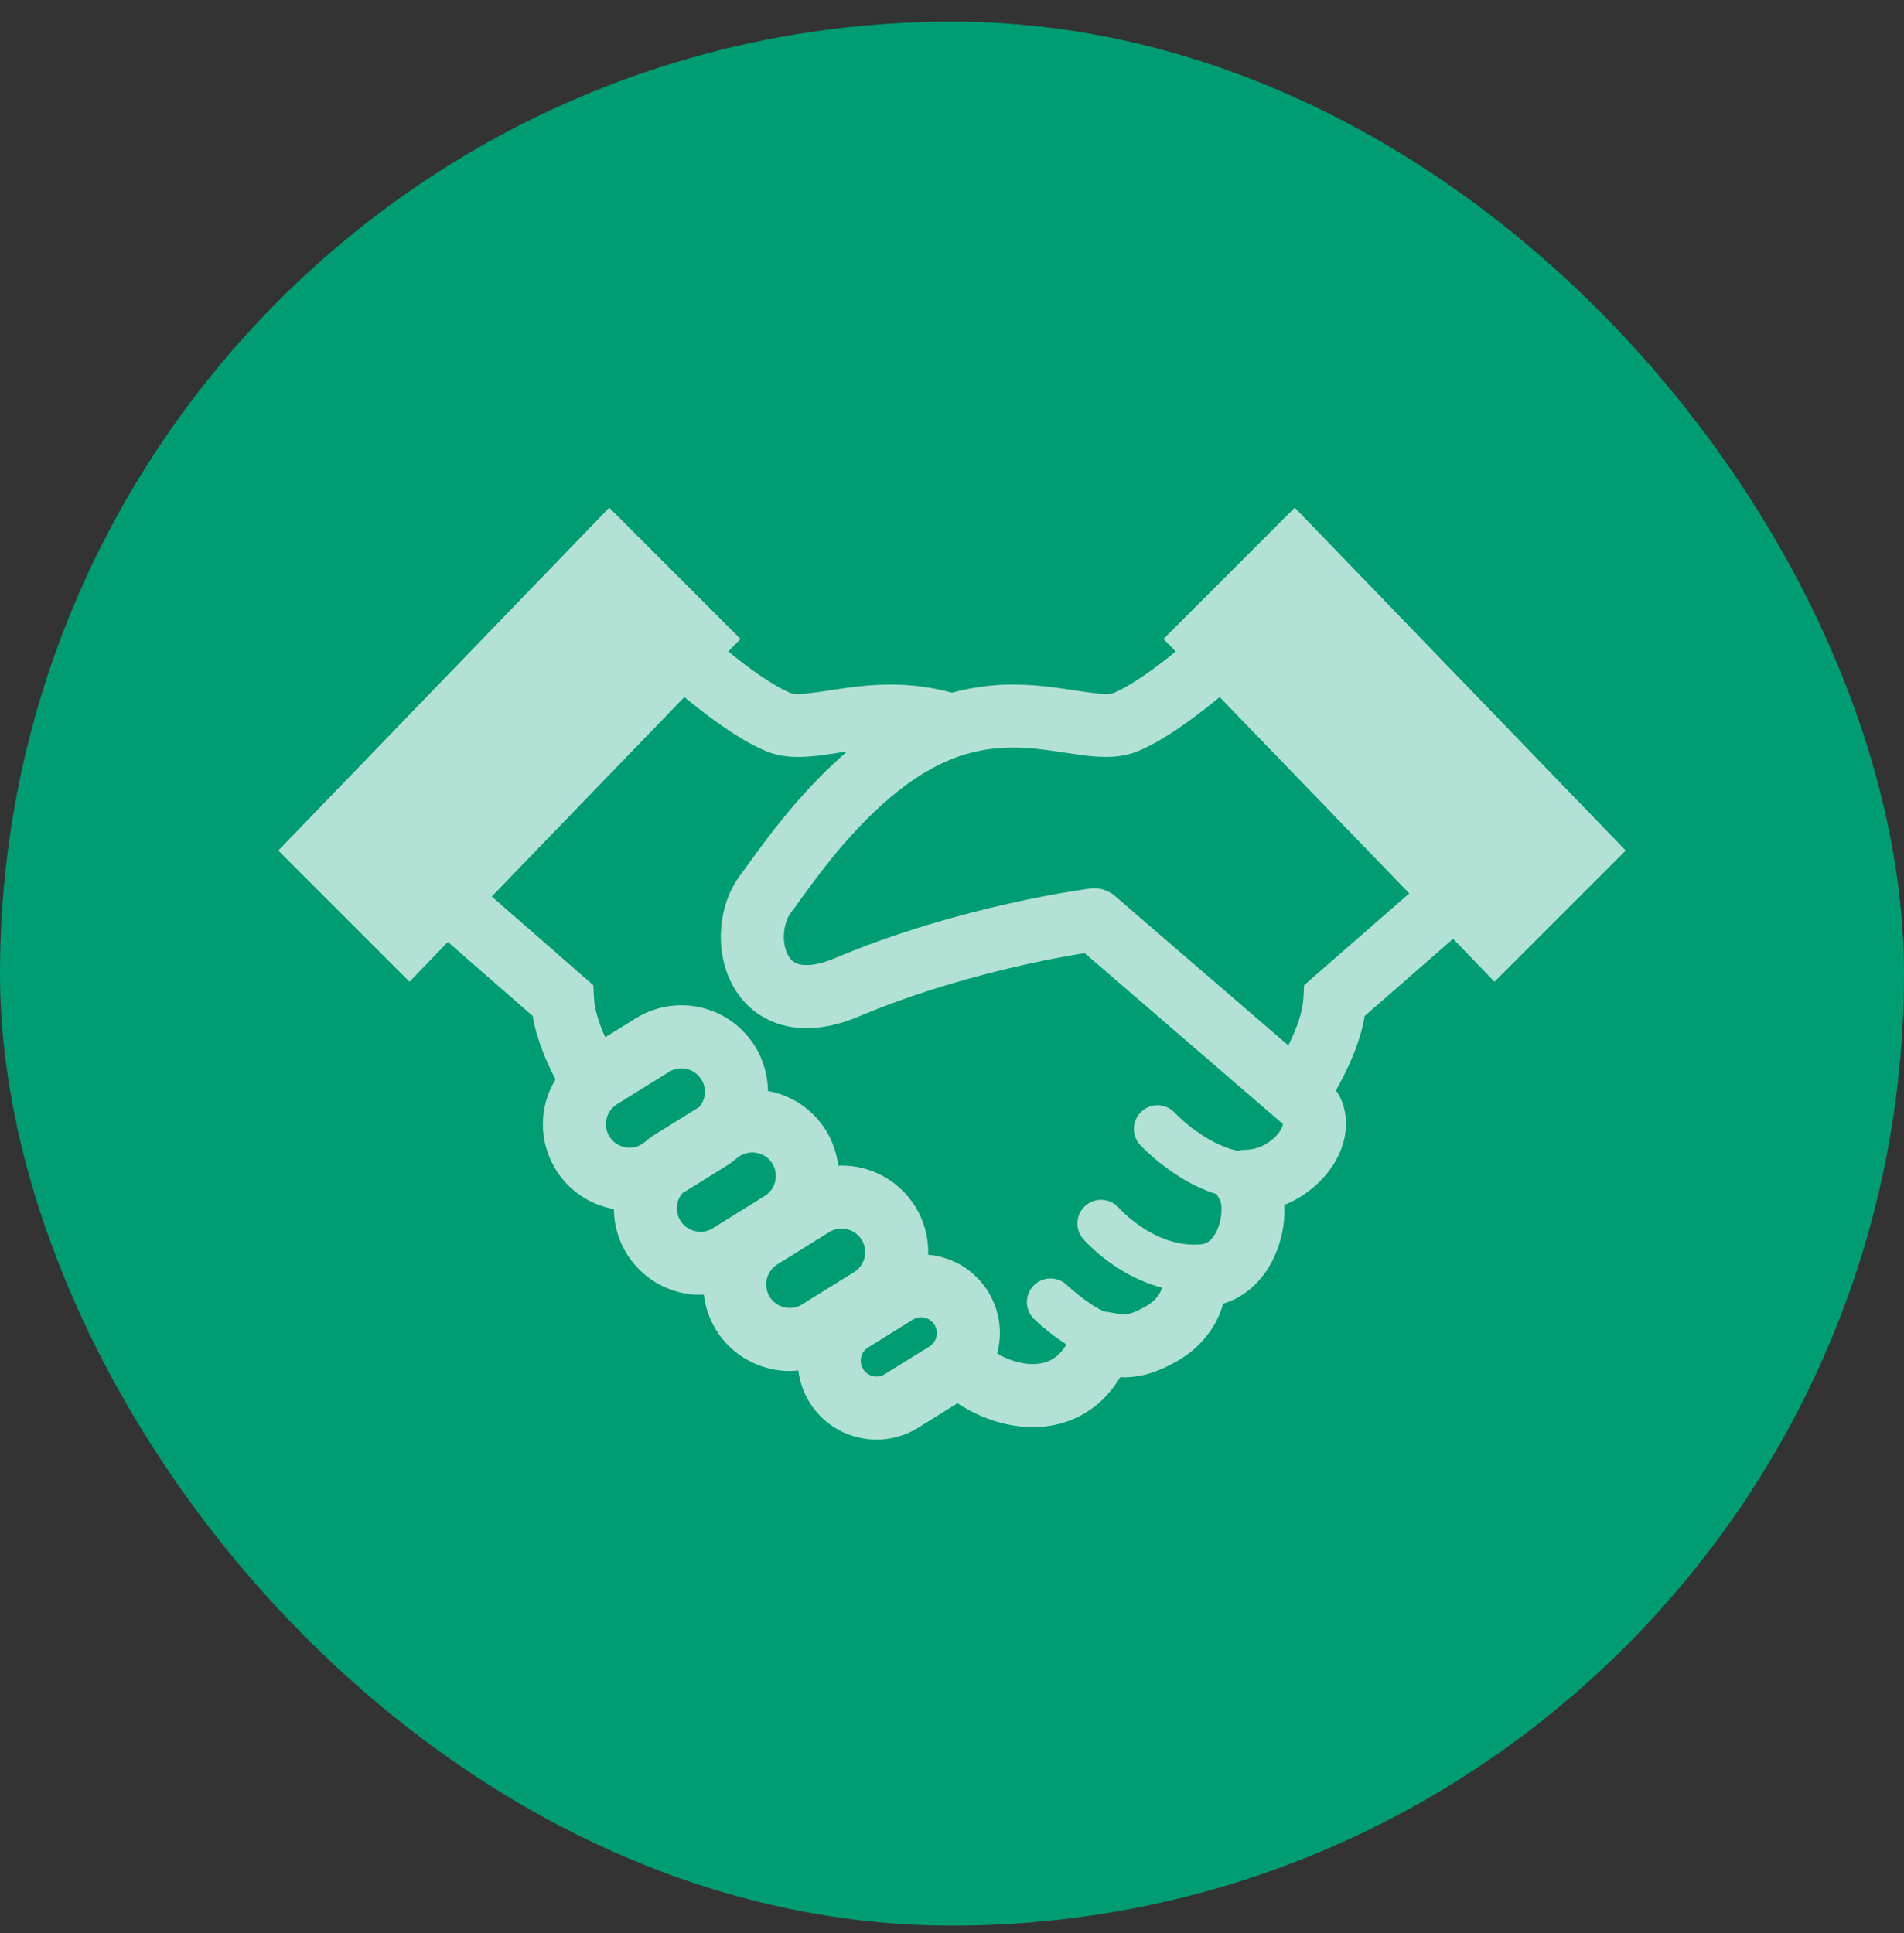
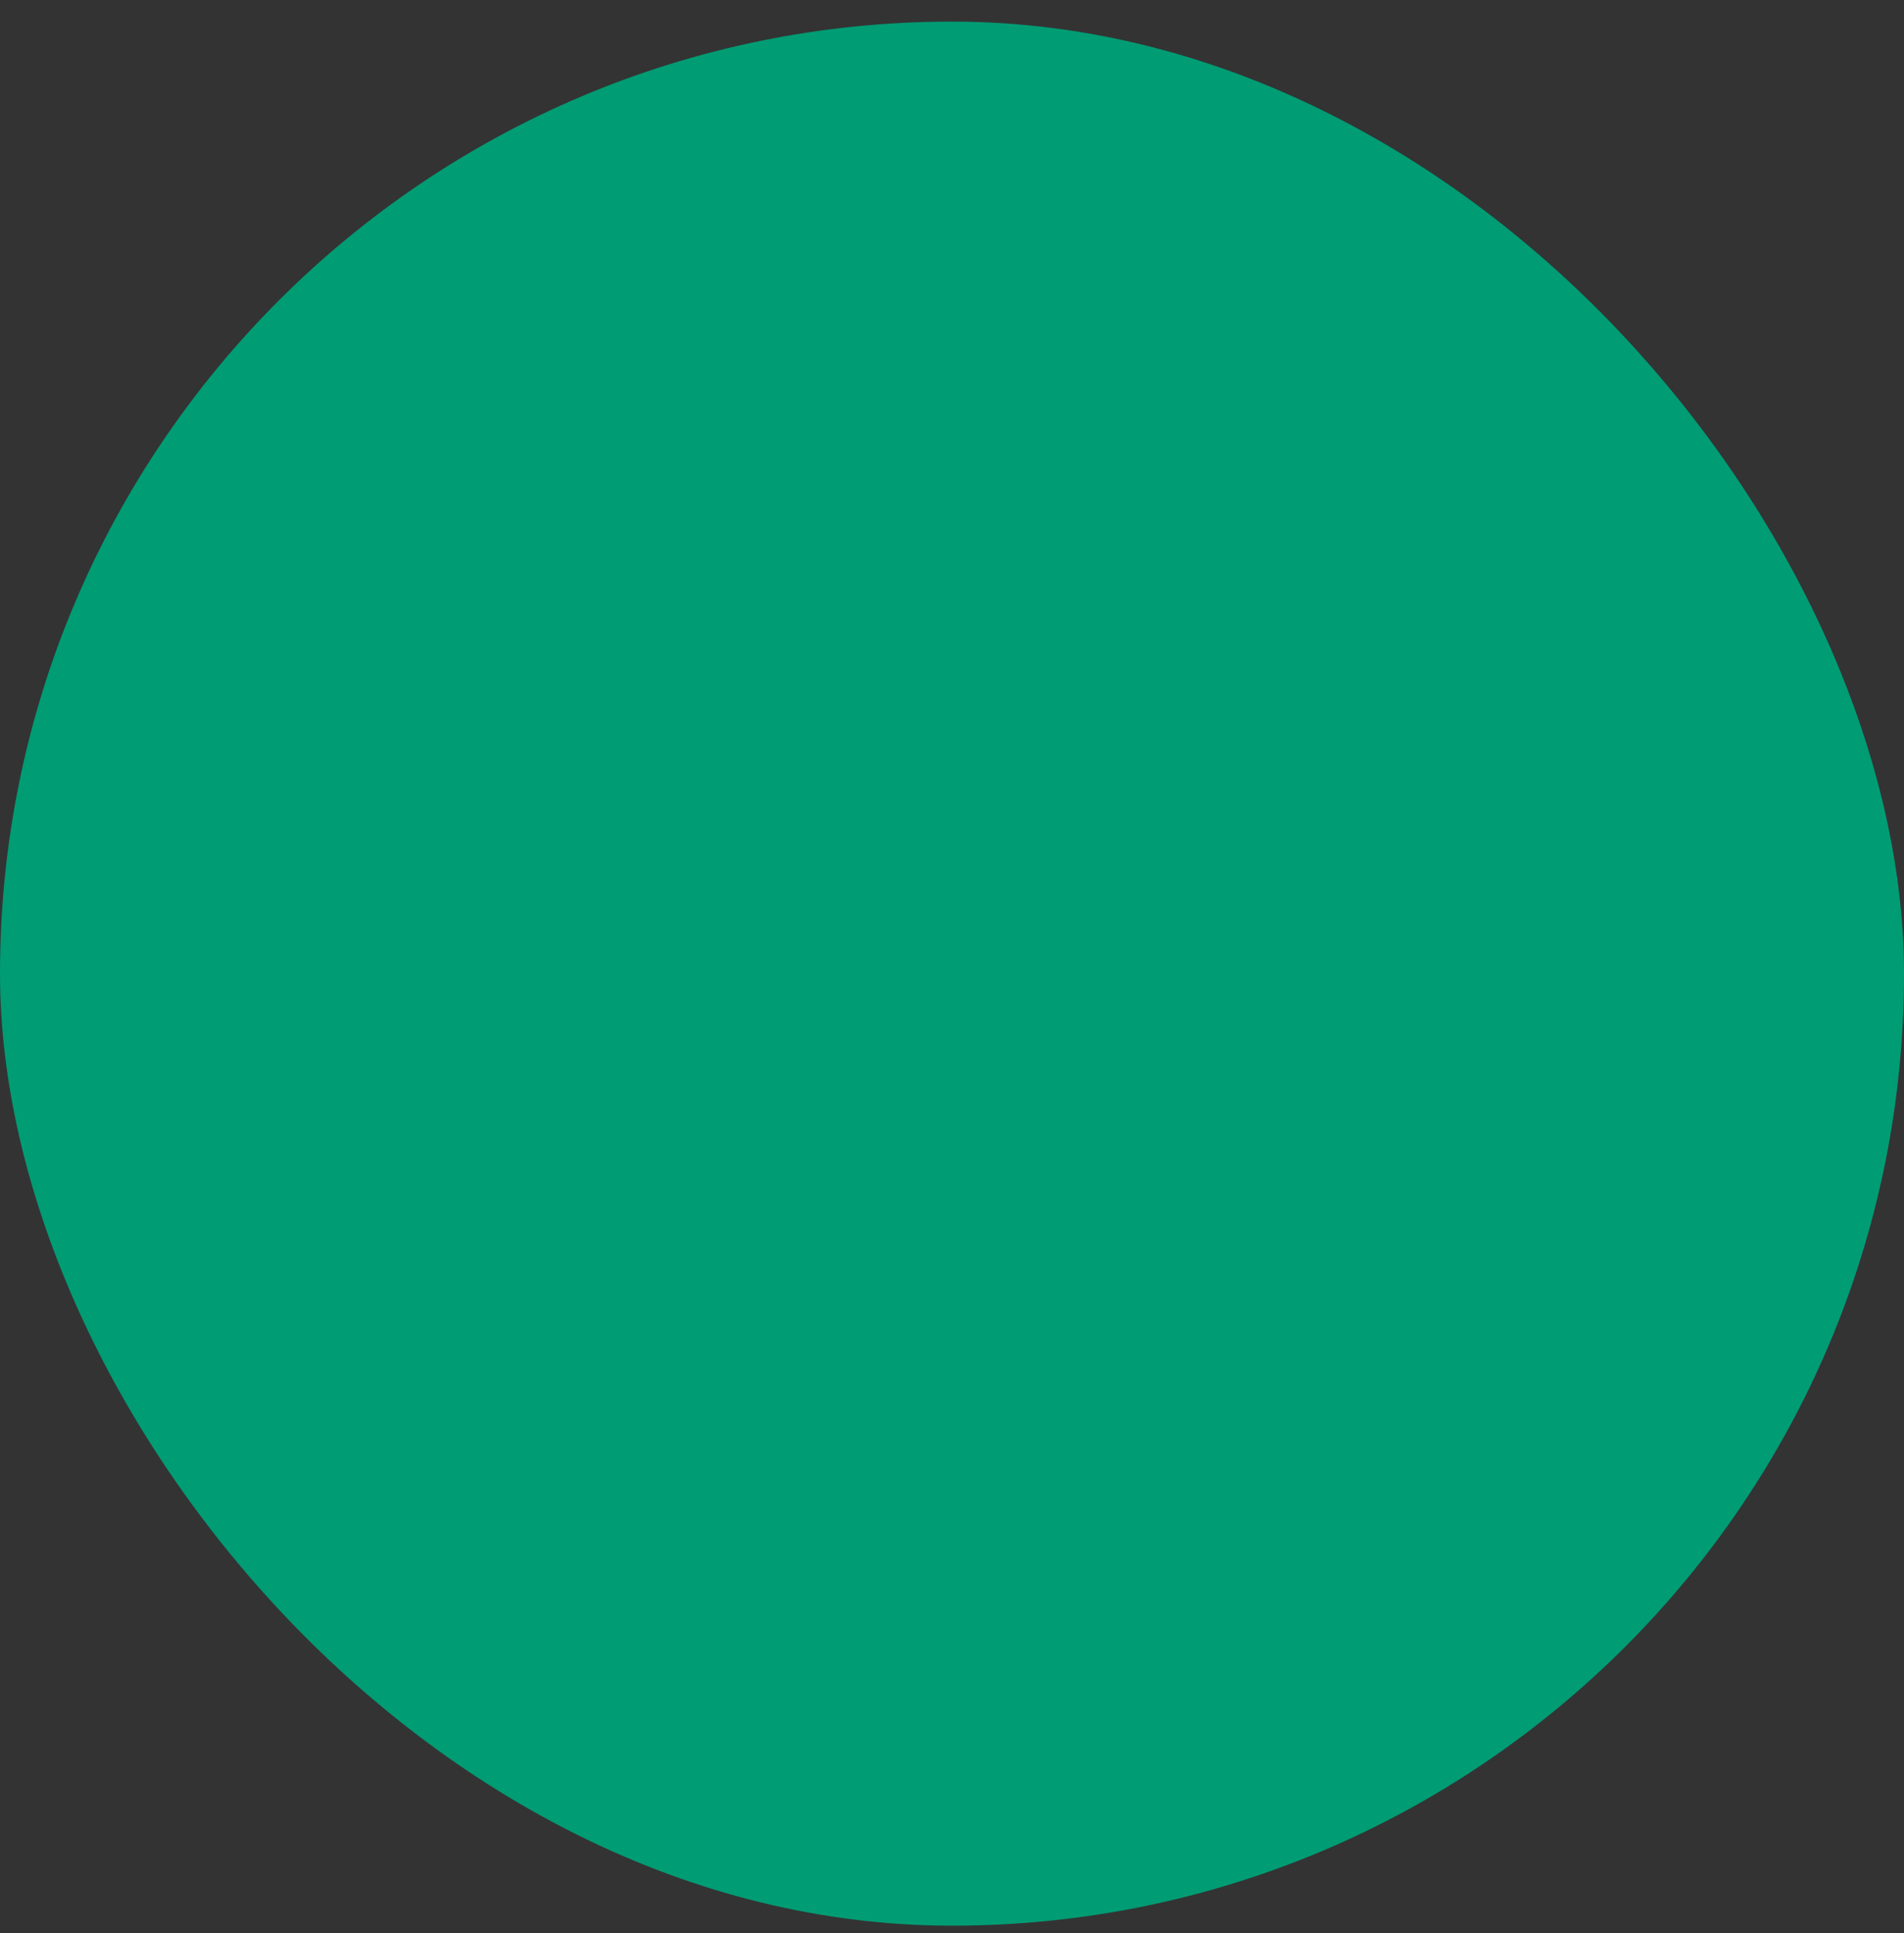
<svg xmlns="http://www.w3.org/2000/svg" width="65" height="66" viewBox="0 0 65 66" fill="none">
  <rect x="0" y="0" width="65" height="66" fill="#333333" stroke="none" />
  <rect y="0.738" width="65" height="65" rx="32.5" fill="#009C74" />
  <g opacity="0.7" clip-path="url(#clip0_5620_11316)">
-     <path d="M44.201 17.331L39.721 21.811L40.137 22.244C39.841 22.483 39.541 22.717 39.249 22.924C38.779 23.26 38.327 23.53 38.021 23.656C38.001 23.665 37.918 23.689 37.753 23.688C37.489 23.691 37.048 23.623 36.507 23.541C35.965 23.459 35.315 23.37 34.583 23.369C33.944 23.367 33.24 23.445 32.499 23.648C31.759 23.445 31.056 23.369 30.419 23.37C29.686 23.37 29.037 23.459 28.494 23.542C27.953 23.624 27.513 23.692 27.249 23.689C27.083 23.69 27.001 23.665 26.984 23.657C26.657 23.523 26.165 23.225 25.658 22.857C25.396 22.666 25.128 22.457 24.863 22.242L25.279 21.811L20.799 17.331L9.5 29.035L13.98 33.514L15.291 32.156L18.185 34.682C18.266 35.167 18.419 35.624 18.595 36.058C18.71 36.334 18.836 36.6 18.964 36.85C18.684 37.313 18.532 37.842 18.533 38.378C18.532 38.91 18.678 39.453 18.979 39.936C19.435 40.671 20.167 41.132 20.956 41.278C20.961 41.801 21.105 42.333 21.4 42.807C21.959 43.705 22.926 44.204 23.912 44.202C23.95 44.202 23.989 44.196 24.027 44.195C24.076 44.613 24.214 45.029 24.449 45.407C25.008 46.306 25.976 46.804 26.961 46.803C27.059 46.803 27.156 46.792 27.254 46.783C27.301 47.159 27.426 47.535 27.637 47.874C28.146 48.692 29.027 49.146 29.924 49.144C30.407 49.145 30.903 49.013 31.343 48.74L32.685 47.904C32.95 48.075 33.227 48.226 33.519 48.349C34.062 48.577 34.648 48.718 35.258 48.718C35.927 48.721 36.634 48.538 37.242 48.11C37.638 47.834 37.973 47.456 38.248 47.01C38.29 47.011 38.324 47.018 38.368 47.019C38.646 47.019 38.952 46.977 39.254 46.883C39.559 46.79 39.861 46.651 40.184 46.467C40.954 46.033 41.416 45.394 41.64 44.847C41.69 44.727 41.726 44.615 41.758 44.506C41.944 44.447 42.122 44.374 42.284 44.281C42.879 43.938 43.267 43.418 43.506 42.895C43.746 42.366 43.851 41.818 43.852 41.29C43.852 41.238 43.846 41.188 43.843 41.137C44.233 40.978 44.583 40.756 44.881 40.495C45.186 40.228 45.443 39.917 45.633 39.562C45.823 39.208 45.95 38.803 45.951 38.36C45.952 38.072 45.893 37.768 45.763 37.483C45.722 37.392 45.663 37.309 45.608 37.225C45.836 36.818 46.067 36.359 46.257 35.864C46.4 35.489 46.52 35.096 46.588 34.683L49.606 32.05L51.02 33.514L55.5 29.035L44.201 17.331ZM21.965 39.026L21.913 39.059C21.778 39.142 21.637 39.18 21.49 39.18C21.219 39.179 20.959 39.047 20.807 38.8C20.723 38.665 20.685 38.523 20.685 38.378C20.687 38.106 20.818 37.847 21.064 37.694L22.838 36.592C22.973 36.508 23.115 36.472 23.26 36.47C23.532 36.473 23.791 36.603 23.944 36.851L24.858 36.283L23.944 36.851C24.028 36.986 24.065 37.127 24.066 37.272C24.064 37.462 23.996 37.643 23.873 37.789L22.349 38.736C22.211 38.822 22.084 38.922 21.965 39.026ZM24.334 41.929C24.199 42.012 24.058 42.05 23.912 42.05C23.64 42.048 23.38 41.917 23.228 41.671C23.144 41.536 23.107 41.392 23.106 41.248C23.107 41.059 23.175 40.878 23.297 40.733L24.822 39.785C24.96 39.699 25.085 39.6 25.204 39.496L25.259 39.462C25.394 39.378 25.537 39.341 25.681 39.341C25.954 39.343 26.212 39.474 26.365 39.721C26.448 39.856 26.486 39.997 26.486 40.142C26.485 40.413 26.354 40.674 26.106 40.828L24.334 41.929ZM29.155 43.428L27.383 44.529C27.248 44.613 27.107 44.651 26.961 44.651C26.69 44.649 26.43 44.518 26.277 44.272C26.194 44.136 26.156 43.994 26.156 43.849C26.158 43.576 26.289 43.318 26.534 43.165L28.308 42.062C28.444 41.978 28.585 41.942 28.73 41.942C29.003 41.943 29.261 42.074 29.415 42.321C29.498 42.456 29.535 42.598 29.536 42.743C29.534 43.014 29.404 43.273 29.155 43.428ZM31.903 45.225C31.959 45.315 31.983 45.408 31.984 45.506C31.982 45.688 31.895 45.861 31.728 45.966L30.206 46.911C30.116 46.968 30.022 46.992 29.924 46.992C29.741 46.991 29.568 46.903 29.465 46.738C29.409 46.646 29.384 46.553 29.384 46.455C29.386 46.272 29.473 46.1 29.637 45.998H29.638L31.161 45.051C31.254 44.993 31.347 44.969 31.444 44.969C31.627 44.971 31.799 45.057 31.902 45.223L32.816 44.656L31.903 45.225ZM43.737 38.544C43.659 38.695 43.48 38.892 43.255 39.031C43.029 39.17 42.767 39.252 42.515 39.251C42.426 39.251 42.34 39.267 42.256 39.288C42.103 39.255 41.949 39.208 41.798 39.148C41.33 38.965 40.892 38.67 40.583 38.42C40.428 38.295 40.306 38.182 40.224 38.104L40.133 38.014L40.113 37.994L40.11 37.991H40.11C39.809 37.664 39.299 37.642 38.971 37.943C38.643 38.244 38.62 38.754 38.922 39.084C38.949 39.112 39.354 39.554 40.019 40.01C40.352 40.238 40.75 40.471 41.208 40.65C41.314 40.692 41.424 40.731 41.537 40.766C41.569 40.837 41.609 40.904 41.656 40.967L41.654 40.969C41.66 40.973 41.704 41.112 41.7 41.29C41.705 41.588 41.597 41.977 41.442 42.192C41.366 42.301 41.288 42.371 41.213 42.414C41.136 42.456 41.059 42.484 40.913 42.486L40.862 42.485C40.831 42.484 40.802 42.489 40.772 42.49C40.77 42.49 40.77 42.49 40.77 42.49C40.07 42.493 39.418 42.193 38.937 41.864C38.698 41.702 38.506 41.537 38.376 41.416C38.313 41.356 38.264 41.306 38.234 41.276L38.203 41.242L38.197 41.236H38.197C37.905 40.901 37.398 40.864 37.061 41.156C36.723 41.448 36.687 41.957 36.979 42.295L36.978 42.294C37.01 42.329 37.382 42.759 38.03 43.2C38.457 43.489 39.013 43.787 39.675 43.96C39.667 43.979 39.663 43.998 39.654 44.017C39.569 44.208 39.448 44.405 39.118 44.598C38.895 44.725 38.736 44.792 38.624 44.825C38.511 44.859 38.449 44.866 38.368 44.866C38.264 44.868 38.107 44.844 37.845 44.791C37.798 44.781 37.75 44.778 37.703 44.775C37.685 44.768 37.669 44.761 37.65 44.752C37.382 44.626 37.056 44.399 36.816 44.205C36.695 44.109 36.593 44.022 36.523 43.96L36.444 43.888L36.426 43.871L36.422 43.868C36.1 43.559 35.589 43.571 35.28 43.893C34.973 44.215 34.984 44.727 35.307 45.034C35.323 45.05 35.663 45.376 36.139 45.717C36.224 45.777 36.318 45.838 36.411 45.898C36.28 46.108 36.142 46.252 36.008 46.347C35.793 46.495 35.559 46.565 35.258 46.566C34.989 46.567 34.672 46.501 34.355 46.366C34.249 46.322 34.147 46.26 34.043 46.203C34.103 45.976 34.137 45.742 34.136 45.506C34.137 45.022 34.004 44.527 33.731 44.088C33.267 43.342 32.493 42.903 31.683 42.832C31.683 42.803 31.688 42.773 31.688 42.743C31.689 42.212 31.543 41.667 31.243 41.185V41.187C30.684 40.285 29.715 39.787 28.73 39.789C28.692 39.789 28.653 39.796 28.616 39.797C28.566 39.378 28.428 38.964 28.193 38.585H28.194C27.737 37.849 27.005 37.388 26.216 37.243C26.211 36.721 26.067 36.188 25.772 35.715H25.773C25.214 34.816 24.245 34.316 23.26 34.318C22.727 34.318 22.184 34.464 21.702 34.764L20.665 35.408C20.64 35.351 20.609 35.295 20.586 35.238C20.406 34.807 20.292 34.381 20.28 34.087L20.256 33.633L16.788 30.605L23.363 23.796C23.699 24.072 24.044 24.345 24.397 24.6C24.983 25.023 25.564 25.395 26.157 25.645C26.538 25.802 26.909 25.841 27.25 25.842C27.794 25.839 28.294 25.746 28.815 25.67C28.849 25.664 28.884 25.661 28.918 25.656C28.202 26.27 27.578 26.935 27.049 27.554C26.604 28.076 26.229 28.569 25.931 28.971C25.638 29.37 25.411 29.692 25.312 29.819C24.823 30.456 24.612 31.218 24.608 31.982C24.61 32.692 24.799 33.431 25.288 34.056C25.532 34.365 25.856 34.635 26.244 34.819C26.63 35.005 27.073 35.1 27.534 35.1C28.106 35.098 28.705 34.959 29.34 34.693C31.333 33.85 33.388 33.288 34.933 32.942C35.706 32.769 36.353 32.65 36.803 32.574C36.888 32.56 36.959 32.549 37.029 32.537L43.792 38.367L43.795 38.368L43.797 38.372C43.796 38.393 43.786 38.453 43.737 38.544ZM44.519 33.633L44.496 34.087C44.483 34.347 44.395 34.714 44.247 35.094C44.171 35.292 44.079 35.493 43.983 35.69L38.06 30.585C37.83 30.386 37.524 30.294 37.222 30.332C37.169 30.342 32.825 30.887 28.503 32.709C28.073 32.891 27.75 32.947 27.533 32.946C27.357 32.946 27.25 32.914 27.17 32.877C27.055 32.82 26.972 32.741 26.891 32.588C26.812 32.438 26.759 32.215 26.76 31.982C26.756 31.646 26.875 31.304 27.01 31.142C27.177 30.925 27.381 30.63 27.663 30.249C28.082 29.682 28.651 28.948 29.328 28.235C30.005 27.521 30.792 26.83 31.616 26.345C32.732 25.69 33.682 25.525 34.583 25.522C35.138 25.521 35.669 25.591 36.188 25.669C36.708 25.746 37.209 25.838 37.753 25.841C38.093 25.84 38.462 25.801 38.841 25.646L38.846 25.645C39.439 25.395 40.02 25.023 40.606 24.6C40.957 24.346 41.303 24.071 41.638 23.797L48.11 30.499L44.519 33.633Z" fill="white" />
-   </g>
+     </g>
  <defs>
    <clipPath id="clip0_5620_11316">
-       <rect width="46" height="45.813" fill="white" transform="translate(9.5 10.331)" />
-     </clipPath>
+       </clipPath>
  </defs>
</svg>